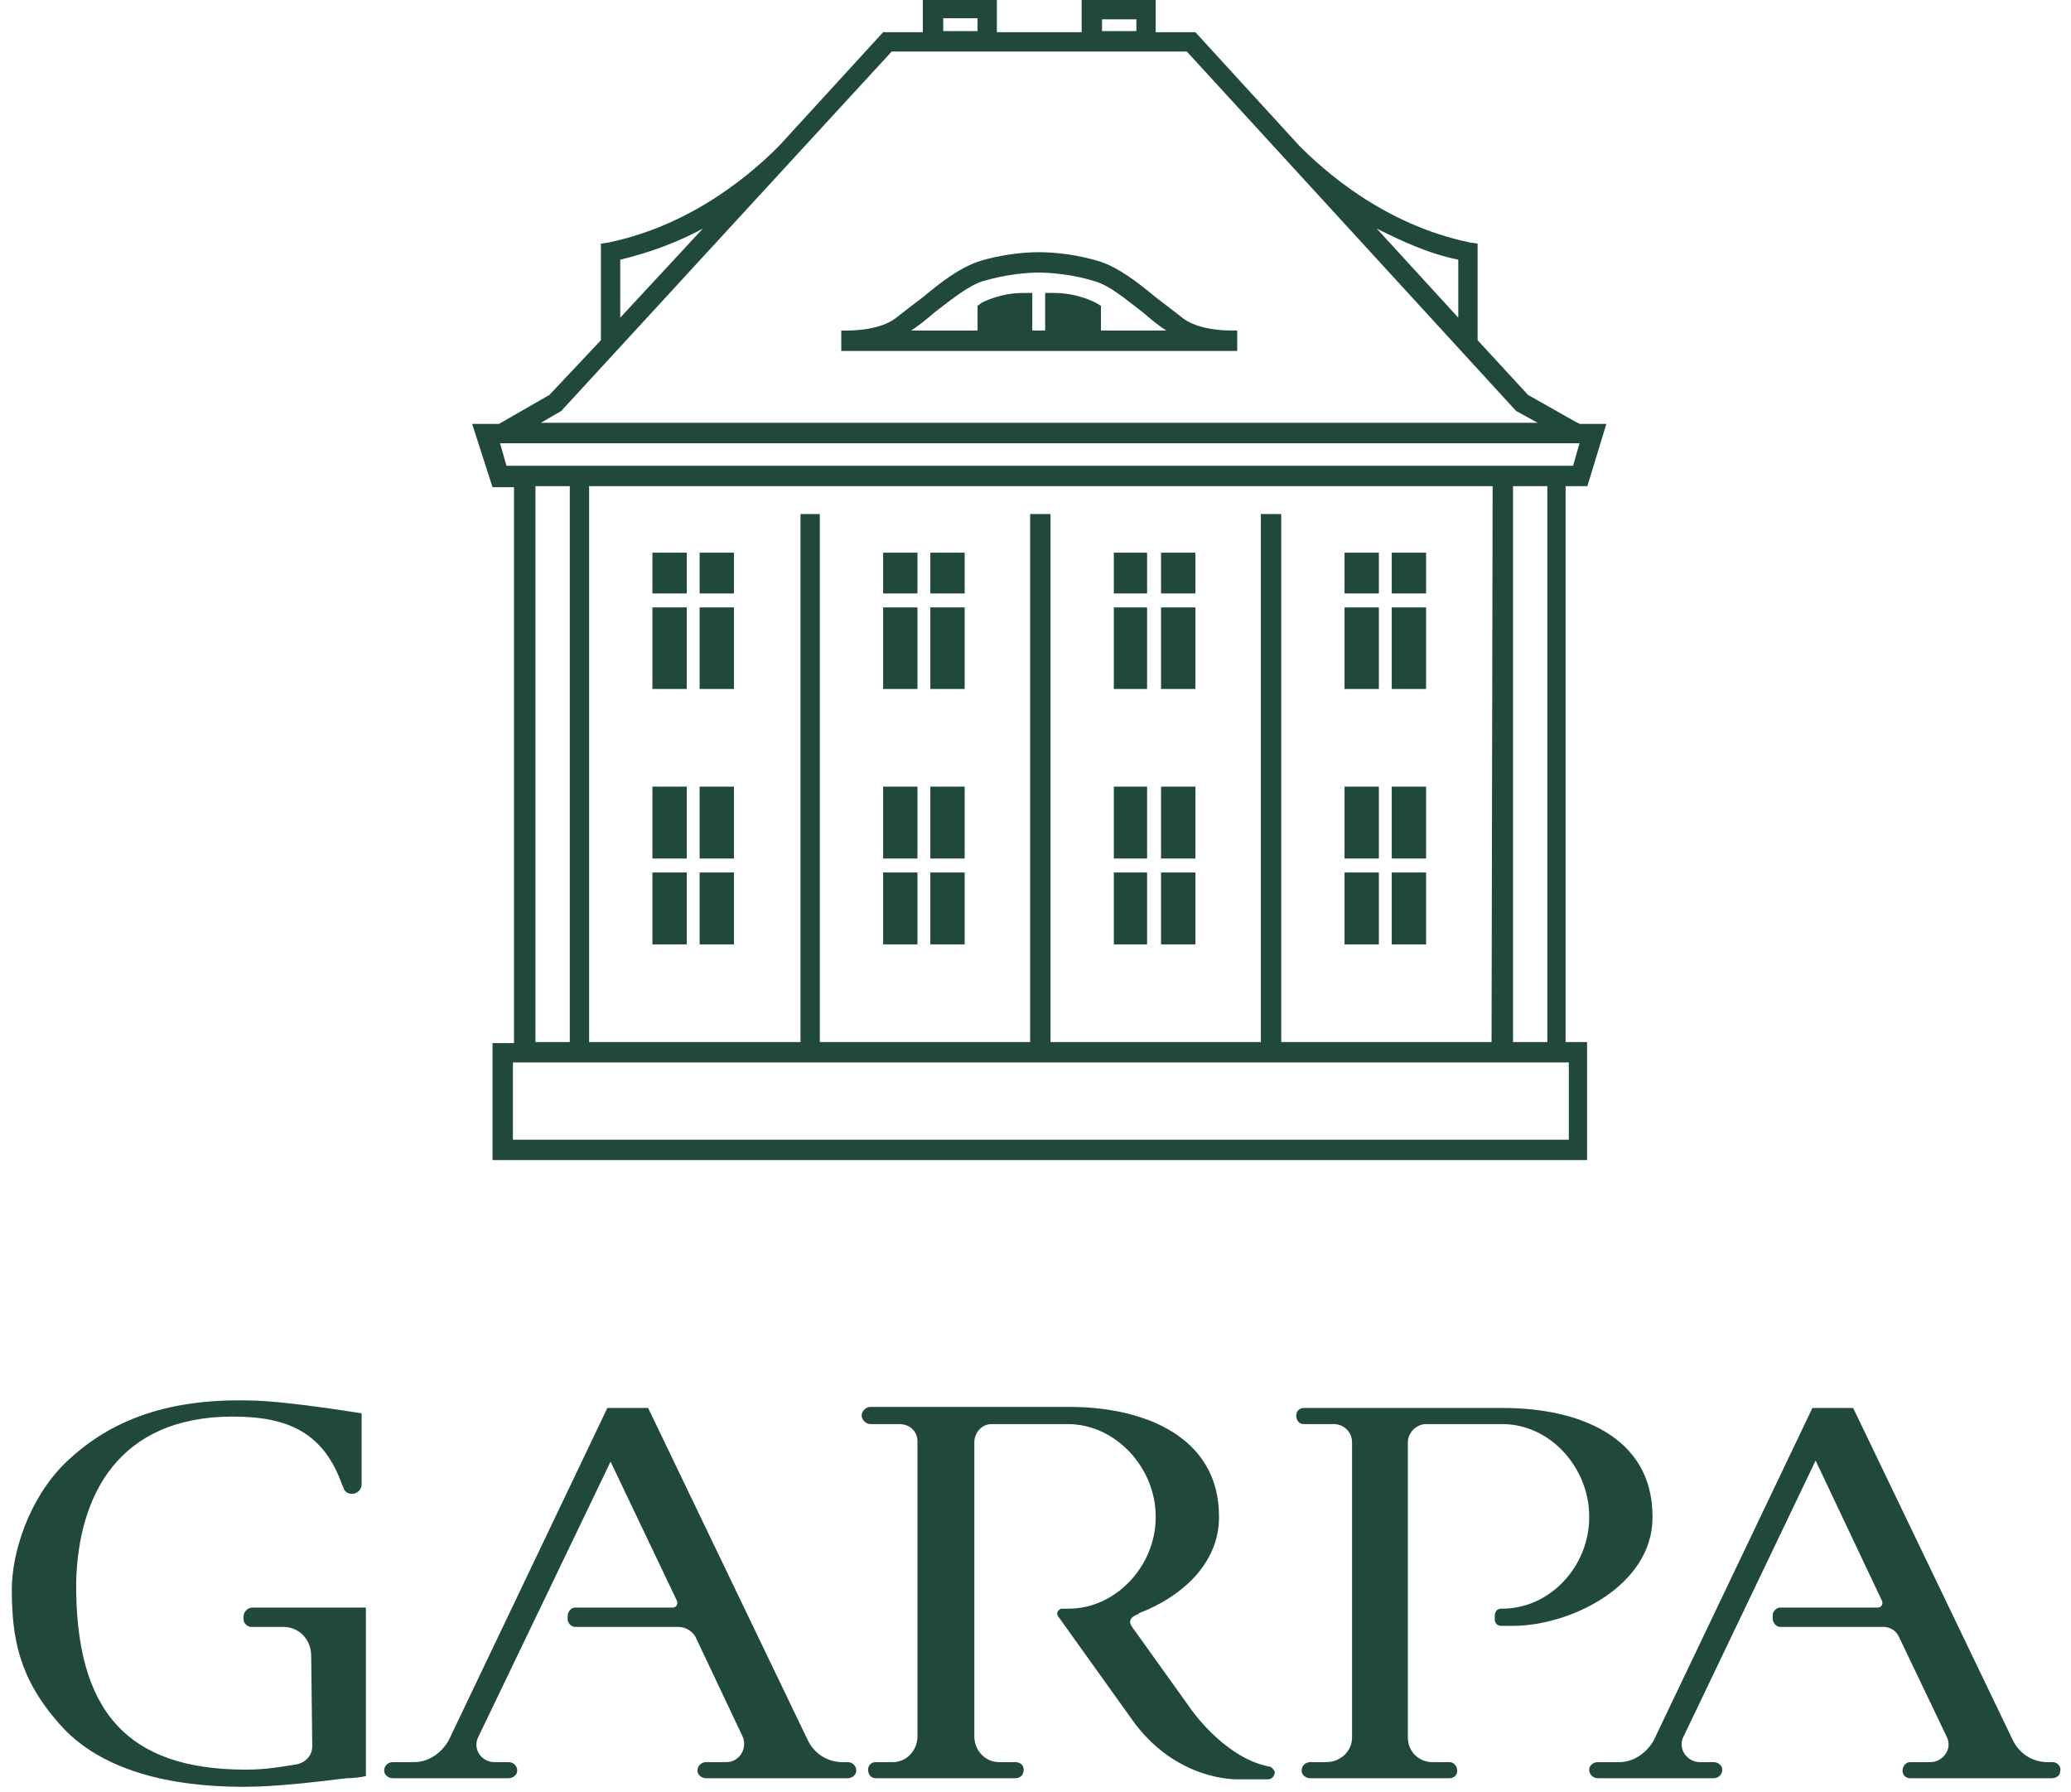
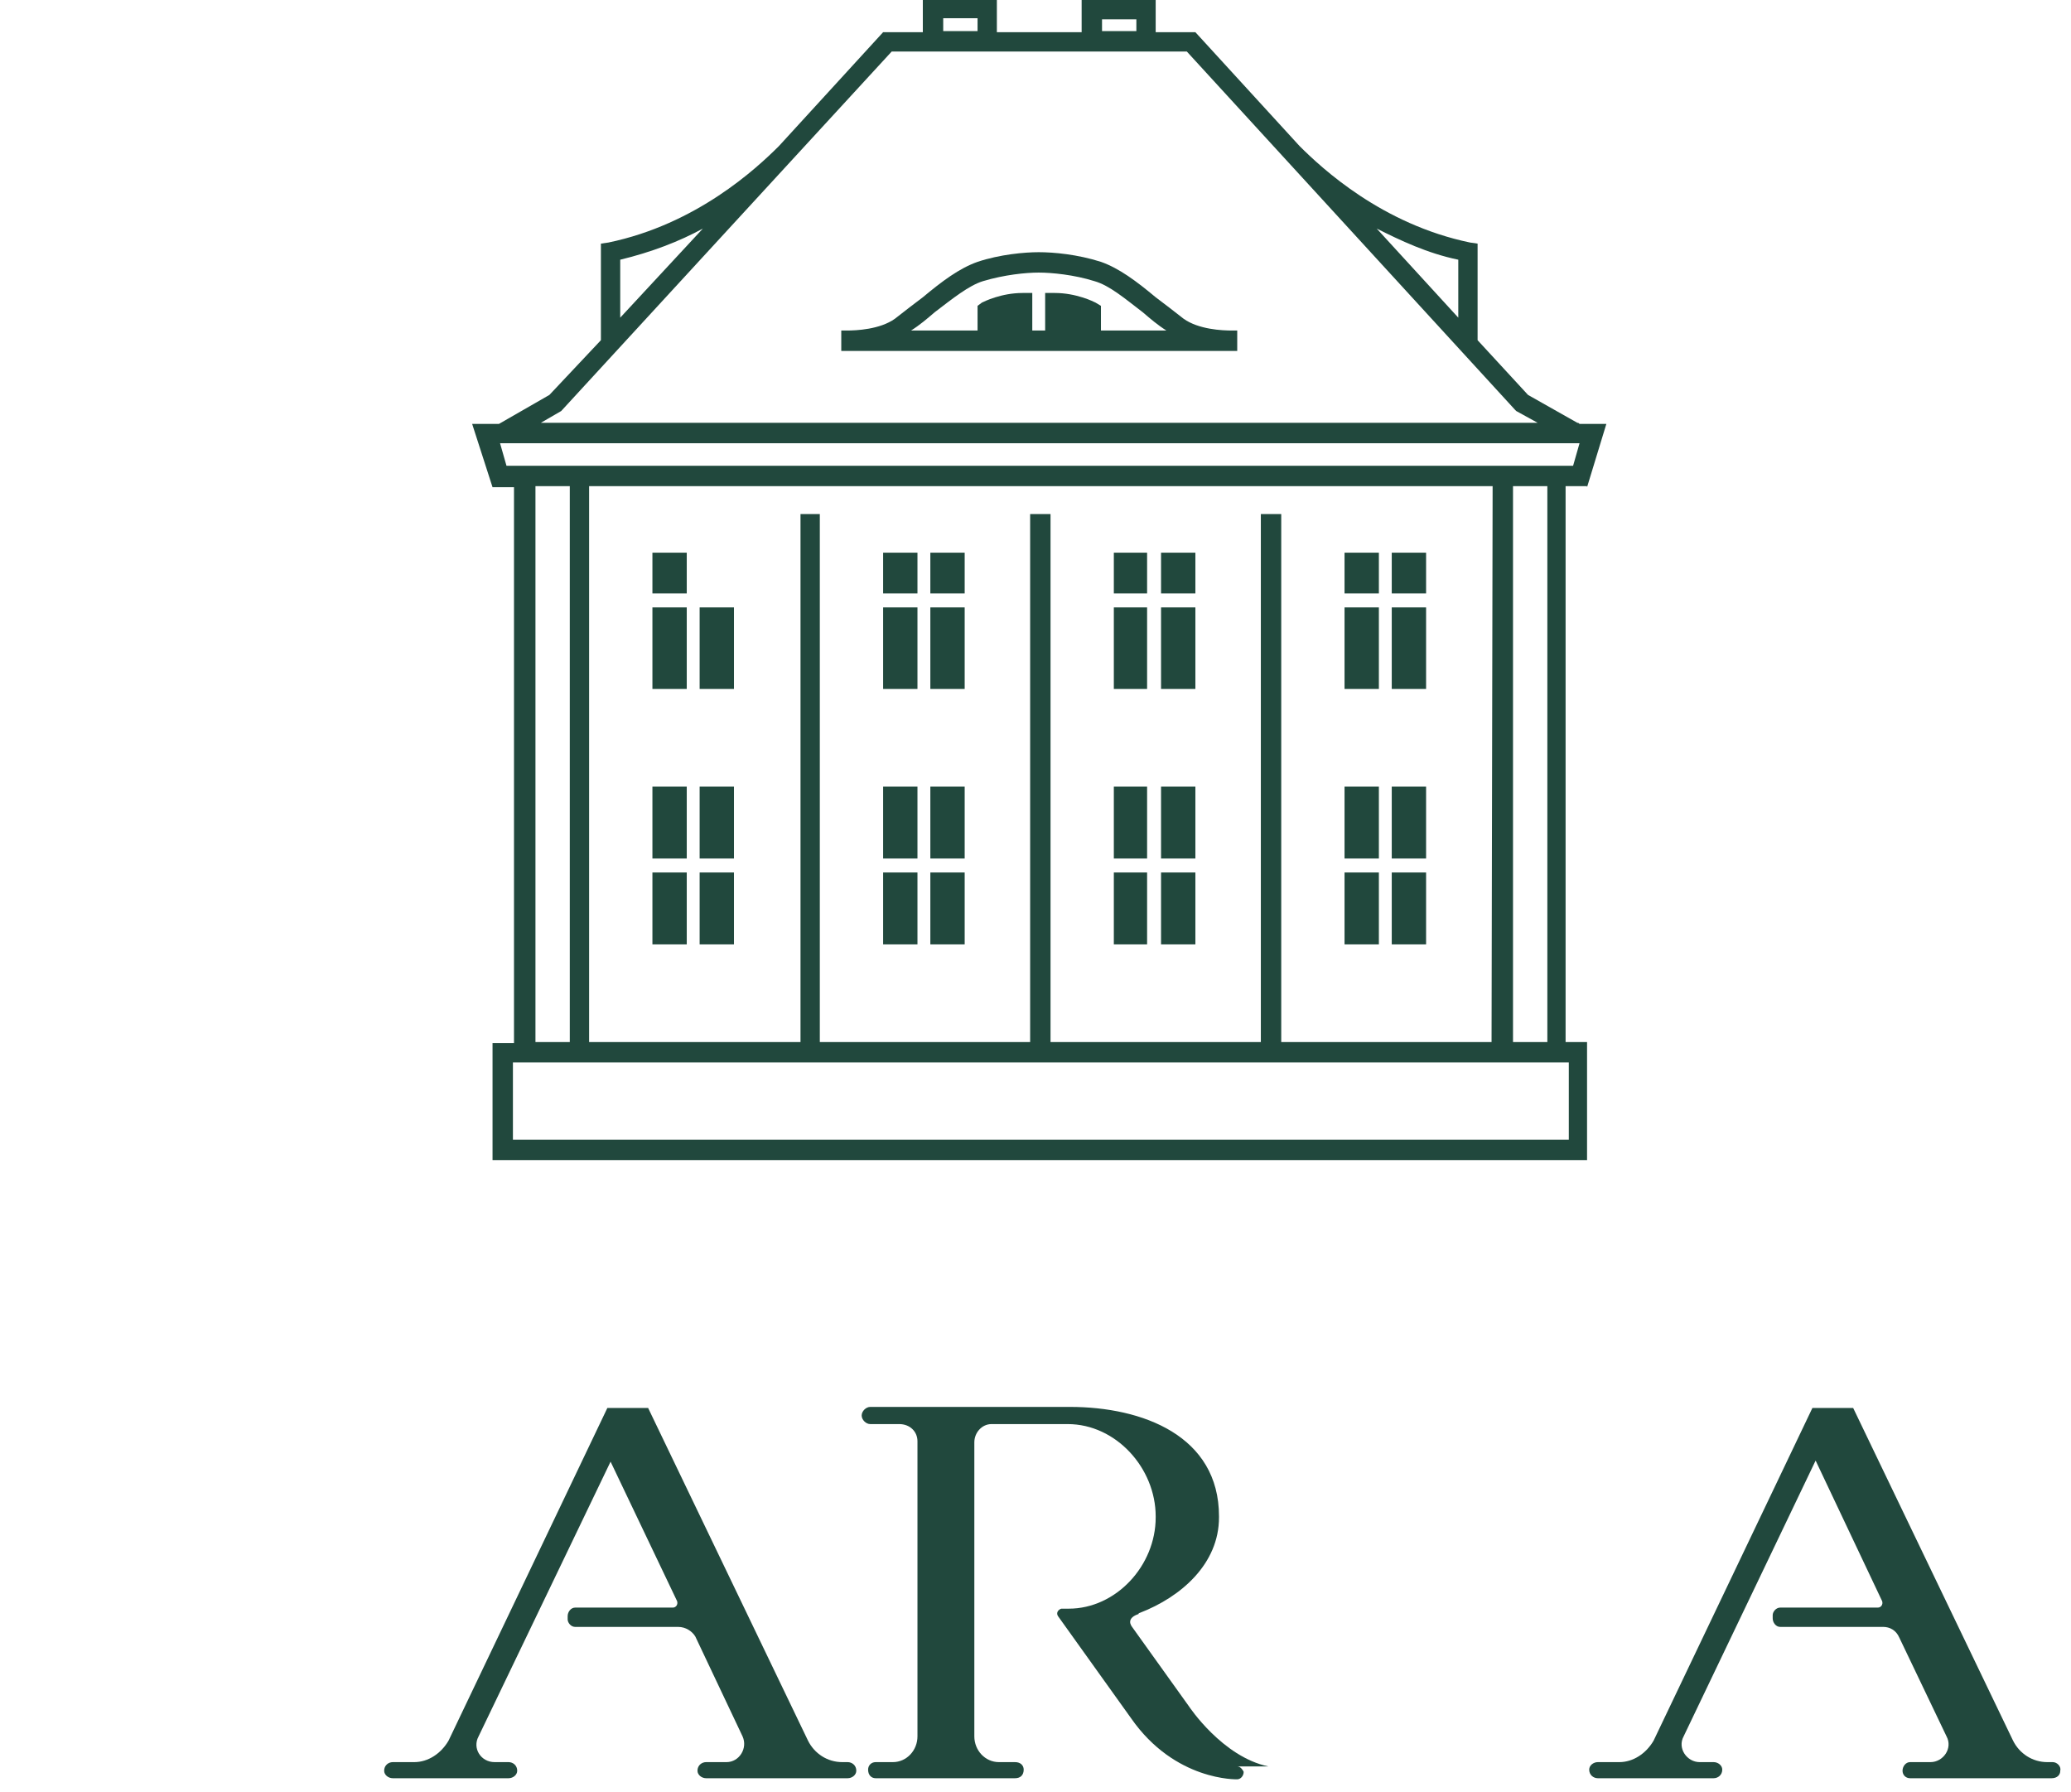
<svg xmlns="http://www.w3.org/2000/svg" version="1.2" viewBox="0 0 193 167" width="193" height="167">
  <title>garapa_logo_quer_gruen-ai</title>
  <style>
		.s0 { fill: #21483d } 
	</style>
  <g id="Ebene 1">
    <g id="&lt;Group&gt;">
      <g id="&lt;Group&gt;">
        <path id="&lt;Path&gt;" class="s0" d="m60.8 51.5h3.2v3.8h-3.2z" />
        <path id="&lt;Path&gt;" class="s0" d="m60.8 56.6h3.2v7.6h-3.2z" />
-         <path id="&lt;Path&gt;" class="s0" d="m65.2 51.5h3.2v3.8h-3.2z" />
        <path id="&lt;Path&gt;" class="s0" d="m65.2 56.6h3.2v7.6h-3.2z" />
        <path id="&lt;Path&gt;" class="s0" d="m60.8 73.3h3.2v6.7h-3.2z" />
        <path id="&lt;Path&gt;" class="s0" d="m60.8 81.3h3.2v6.7h-3.2z" />
        <path id="&lt;Path&gt;" class="s0" d="m65.2 73.3h3.2v6.7h-3.2z" />
        <path id="&lt;Path&gt;" class="s0" d="m65.2 81.3h3.2v6.7h-3.2z" />
        <path id="&lt;Path&gt;" class="s0" d="m86.7 73.3h3.2v6.7h-3.2z" />
        <path id="&lt;Path&gt;" class="s0" d="m86.7 81.3h3.2v6.7h-3.2z" />
        <path id="&lt;Path&gt;" class="s0" d="m82.3 51.5h3.2v3.8h-3.2z" />
        <path id="&lt;Path&gt;" class="s0" d="m82.3 56.6h3.2v7.6h-3.2z" />
        <path id="&lt;Path&gt;" class="s0" d="m86.7 51.5h3.2v3.8h-3.2z" />
        <path id="&lt;Path&gt;" class="s0" d="m86.7 56.6h3.2v7.6h-3.2z" />
        <path id="&lt;Path&gt;" class="s0" d="m125.3 73.3h3.2v6.7h-3.2z" />
        <path id="&lt;Path&gt;" class="s0" d="m125.3 81.3h3.2v6.7h-3.2z" />
        <path id="&lt;Path&gt;" class="s0" d="m129.7 73.3h3.2v6.7h-3.2z" />
        <path id="&lt;Path&gt;" class="s0" d="m129.7 81.3h3.2v6.7h-3.2z" />
        <path id="&lt;Path&gt;" class="s0" d="m125.3 51.5h3.2v3.8h-3.2z" />
        <path id="&lt;Path&gt;" class="s0" d="m125.3 56.6h3.2v7.6h-3.2z" />
        <path id="&lt;Path&gt;" class="s0" d="m129.7 51.5h3.2v3.8h-3.2z" />
        <path id="&lt;Path&gt;" class="s0" d="m129.7 56.6h3.2v7.6h-3.2z" />
        <path id="&lt;Path&gt;" class="s0" d="m108.2 73.3h3.2v6.7h-3.2z" />
        <path id="&lt;Path&gt;" class="s0" d="m108.2 81.3h3.2v6.7h-3.2z" />
        <path id="&lt;Path&gt;" class="s0" d="m103.8 73.3h3.1v6.7h-3.1z" />
        <path id="&lt;Path&gt;" class="s0" d="m103.8 81.3h3.1v6.7h-3.1z" />
        <path id="&lt;Path&gt;" class="s0" d="m103.8 51.5h3.1v3.8h-3.1z" />
        <path id="&lt;Path&gt;" class="s0" d="m103.8 56.6h3.1v7.6h-3.1z" />
        <path id="&lt;Path&gt;" class="s0" d="m108.2 51.5h3.2v3.8h-3.2z" />
        <path id="&lt;Path&gt;" class="s0" d="m108.2 56.6h3.2v7.6h-3.2z" />
        <path id="&lt;Compound Path&gt;" fill-rule="evenodd" class="s0" d="m147.9 45.3h-2v51.8h2v11h-102v-10.9h2v-51.8h-2l-1.9-5.9h2.5l4.7-2.7 4.8-5.1v-9l0.7-0.1c8.2-1.7 13.8-6.9 15.9-9l9.7-10.6h3.7v-3h6.9v3h7.9v-3h6.9v3h3.7l9.7 10.6c2.1 2.1 7.7 7.3 15.9 9l0.7 0.1v9l4.7 5.1 4.6 2.6c0.1 0 0.1 0 0.2 0.1h2.5l-1.8 5.9zm-97.5-5.9h92.9l-2-1.1-0.1-0.1-30.6-33.4h-27.5l-30.8 33.5zm52.3-36.5h3.2v-1.1h-3.2zm-14.8 0h3.2v-1.2h-3.2zm-30.1 26.7l7.7-8.3c-2.2 1.2-4.8 2.2-7.7 2.9zm70.5-8.3l7.6 8.3v-5.4c-2.9-0.6-5.4-1.8-7.6-2.9zm18.3 22.1l0.6-2.1h-100.6l0.6 2.1zm-7.5 1.9h-84.2v51.8h19.7v-49.2h1.8v49.2h19.6v-49.2h1.9v49.2h19.6v-49.2h1.9v49.2h19.6zm-89.2 51.8h3.2v-51.8h-3.2zm-2.1 9.1h98.4v-7.2h-98.4zm93.2-9.1h3.2v-51.8h-3.2z" />
        <path id="&lt;Compound Path&gt;" fill-rule="evenodd" class="s0" d="m115.3 30.8v1.9c0 0-36.9 0-36.9 0v-1.9h0.5c0.9 0 3.1-0.1 4.5-1.1q1.4-1.1 2.6-2c1.8-1.5 3.4-2.7 5.1-3.3 2.1-0.7 4.4-0.9 5.7-0.9 1.4 0 3.6 0.2 5.8 0.9 1.7 0.6 3.3 1.8 5.1 3.3q1.2 0.9 2.6 2c1.4 1 3.6 1.1 4.5 1.1zm-6.6 0c-0.8-0.5-1.5-1.1-2.2-1.7-1.7-1.3-3.1-2.5-4.5-2.9-1.9-0.6-4-0.8-5.2-0.8-1.2 0-3.2 0.2-5.2 0.8-1.3 0.4-2.8 1.6-4.5 2.9-0.7 0.6-1.4 1.2-2.2 1.7h6.2v-2.3l0.4-0.3c0.2-0.1 1.8-0.9 3.8-0.9h0.9v3.5h1.2v-3.5h0.9c2 0 3.6 0.8 3.8 0.9l0.5 0.3v2.3z" />
        <path id="&lt;Path&gt;" class="s0" d="m82.3 73.3h3.2v6.7h-3.2z" />
        <path id="&lt;Path&gt;" class="s0" d="m82.3 81.3h3.2v6.7h-3.2z" />
      </g>
      <g id="&lt;Group&gt;">
        <path id="&lt;Path&gt;" class="s0" d="m64.8 152.5l4.4 9.3c0.5 1.1-0.3 2.4-1.5 2.4h-1.9c-0.4 0-0.8 0.3-0.8 0.8 0 0.4 0.4 0.7 0.8 0.7h13.2c0.4 0 0.8-0.3 0.8-0.7 0-0.5-0.4-0.8-0.8-0.8h-0.5c-1.4 0-2.6-0.8-3.2-2l-14.9-31h-3.8l-14.8 31c-0.7 1.2-1.9 2-3.2 2h-2c-0.4 0-0.8 0.3-0.8 0.8 0 0.4 0.4 0.7 0.8 0.7h10.8c0.4 0 0.8-0.3 0.8-0.7 0-0.5-0.4-0.8-0.8-0.8h-1.3c-1.3 0-2.1-1.3-1.5-2.4l12.3-25.6 6.2 13c0.1 0.3-0.1 0.6-0.4 0.6h-9.1c-0.4 0-0.7 0.4-0.7 0.8v0.3c0 0.3 0.3 0.7 0.7 0.7h9.6c0.7 0 1.3 0.4 1.6 0.9z" />
-         <path id="&lt;Path&gt;" class="s0" d="m154 141.4v-0.1c0-7.5-7-10.1-13.9-10.1h-18.6c-0.4 0-0.7 0.3-0.7 0.7 0 0.5 0.3 0.8 0.7 0.8h2.8c0.9 0 1.7 0.7 1.7 1.7v27.5c0 1.3-1.1 2.3-2.4 2.3h-1.5c-0.4 0-0.8 0.3-0.8 0.8 0 0.4 0.4 0.7 0.8 0.7h3.2 7.7 2.1c0.4 0 0.7-0.3 0.7-0.7 0-0.4-0.3-0.8-0.7-0.8h-1.6c-1.3 0-2.3-1-2.3-2.3v-27.5c0-0.9 0.8-1.7 1.7-1.7h7.1c4.5 0 8.1 4.1 8.1 8.6v0.1c0 4.5-3.6 8.5-8.1 8.5h-0.1c-0.4 0-0.6 0.3-0.6 0.7v0.3c0 0.3 0.2 0.6 0.6 0.6h1.1c5.3 0 13-3.7 13-10.1z" />
-         <path id="&lt;Path&gt;" class="s0" d="m118.2 164.6c-4.3-0.9-7.4-5.6-7.4-5.6l-5.3-7.4c-0.3-0.4-0.3-0.9 0.6-1.2 0 0 0-0.1 0.1-0.1 3.9-1.5 7.4-4.6 7.4-8.9v-0.1c0-7.5-7.1-10.2-13.9-10.2h-18.6c-0.4 0-0.8 0.4-0.8 0.8 0 0.4 0.4 0.8 0.8 0.8h2.7c1 0 1.7 0.7 1.7 1.6v27.5c0 1.3-1 2.4-2.3 2.4h-1.6c-0.4 0-0.7 0.3-0.7 0.7 0 0.5 0.3 0.8 0.7 0.8h3.2 7.8 2c0.5 0 0.8-0.3 0.8-0.8 0-0.4-0.3-0.7-0.8-0.7h-1.5c-1.3 0-2.3-1.1-2.3-2.4v-27.4c0-0.9 0.7-1.7 1.6-1.7h7.1c4.5 0 8.2 4.1 8.2 8.6v0.1c0 4.5-3.7 8.5-8.1 8.5-0.4 0-0.7 0-0.7 0-0.3 0.1-0.5 0.4-0.3 0.7l6.8 9.5c4.1 5.9 9.9 5.7 9.9 5.7h2.9c0.3 0 0.6-0.3 0.6-0.7-0.1-0.2-0.3-0.5-0.6-0.5z" />
+         <path id="&lt;Path&gt;" class="s0" d="m118.2 164.6c-4.3-0.9-7.4-5.6-7.4-5.6l-5.3-7.4c-0.3-0.4-0.3-0.9 0.6-1.2 0 0 0-0.1 0.1-0.1 3.9-1.5 7.4-4.6 7.4-8.9v-0.1c0-7.5-7.1-10.2-13.9-10.2h-18.6c-0.4 0-0.8 0.4-0.8 0.8 0 0.4 0.4 0.8 0.8 0.8h2.7c1 0 1.7 0.7 1.7 1.6v27.5c0 1.3-1 2.4-2.3 2.4h-1.6c-0.4 0-0.7 0.3-0.7 0.7 0 0.5 0.3 0.8 0.7 0.8h3.2 7.8 2c0.5 0 0.8-0.3 0.8-0.8 0-0.4-0.3-0.7-0.8-0.7h-1.5c-1.3 0-2.3-1.1-2.3-2.4v-27.4c0-0.9 0.7-1.7 1.6-1.7h7.1c4.5 0 8.2 4.1 8.2 8.6v0.1c0 4.5-3.7 8.5-8.1 8.5-0.4 0-0.7 0-0.7 0-0.3 0.1-0.5 0.4-0.3 0.7l6.8 9.5c4.1 5.9 9.9 5.7 9.9 5.7c0.3 0 0.6-0.3 0.6-0.7-0.1-0.2-0.3-0.5-0.6-0.5z" />
        <path id="&lt;Path&gt;" class="s0" d="m191.3 164.2h-0.5c-1.4 0-2.6-0.8-3.2-2l-14.9-31h-3.8l-14.8 31c-0.7 1.2-1.9 2-3.2 2h-2c-0.4 0-0.8 0.3-0.8 0.7 0 0.5 0.4 0.8 0.8 0.8h10.8c0.4 0 0.8-0.3 0.8-0.8 0-0.4-0.4-0.7-0.8-0.7h-1.3c-1.2 0-2.1-1.3-1.5-2.4l12.3-25.7 6.2 13.1c0.1 0.3-0.1 0.6-0.4 0.6h-9.1c-0.4 0-0.7 0.4-0.7 0.7v0.3c0 0.4 0.3 0.8 0.7 0.8h9.6c0.6 0 1.2 0.3 1.5 1l4.4 9.2c0.6 1.1-0.3 2.4-1.5 2.4h-1.9c-0.4 0-0.7 0.4-0.7 0.8 0 0.4 0.3 0.7 0.7 0.7h13.2c0.5 0 0.8-0.3 0.8-0.7 0.1-0.4-0.3-0.8-0.7-0.8z" />
-         <path id="&lt;Path&gt;" class="s0" d="m34.1 165.5v-15.7h-10.6c-0.4 0-0.8 0.4-0.8 0.8v0.3c0 0.4 0.4 0.7 0.7 0.7h3c1.5 0 2.6 1.2 2.6 2.7l0.1 8.4c0 0.9-0.6 1.5-1.4 1.7-1.3 0.2-2.8 0.5-4.8 0.5-11.1 0-15.9-5.5-15.8-17.5 0.2-8 3.9-15.4 14.6-15.4 5.3 0 8.5 1.6 10.2 6.4 0 0 0.1 0.2 0.1 0.2 0.1 0.4 0.4 0.6 0.8 0.6 0.5 0 0.9-0.4 0.9-0.9v-6.6c0 0-7.3-1.2-10.5-1.2-8.2-0.2-13.4 2.2-17.2 5.9-3.4 3.4-4.9 8.4-4.9 11.7 0 4.6 0.7 8.3 4.4 12.5 3.9 4.5 10.6 5.9 17.2 5.9 2.9 0 6.3-0.4 9.6-0.8 0.6 0 1.4-0.1 1.8-0.2z" />
      </g>
    </g>
  </g>
</svg>